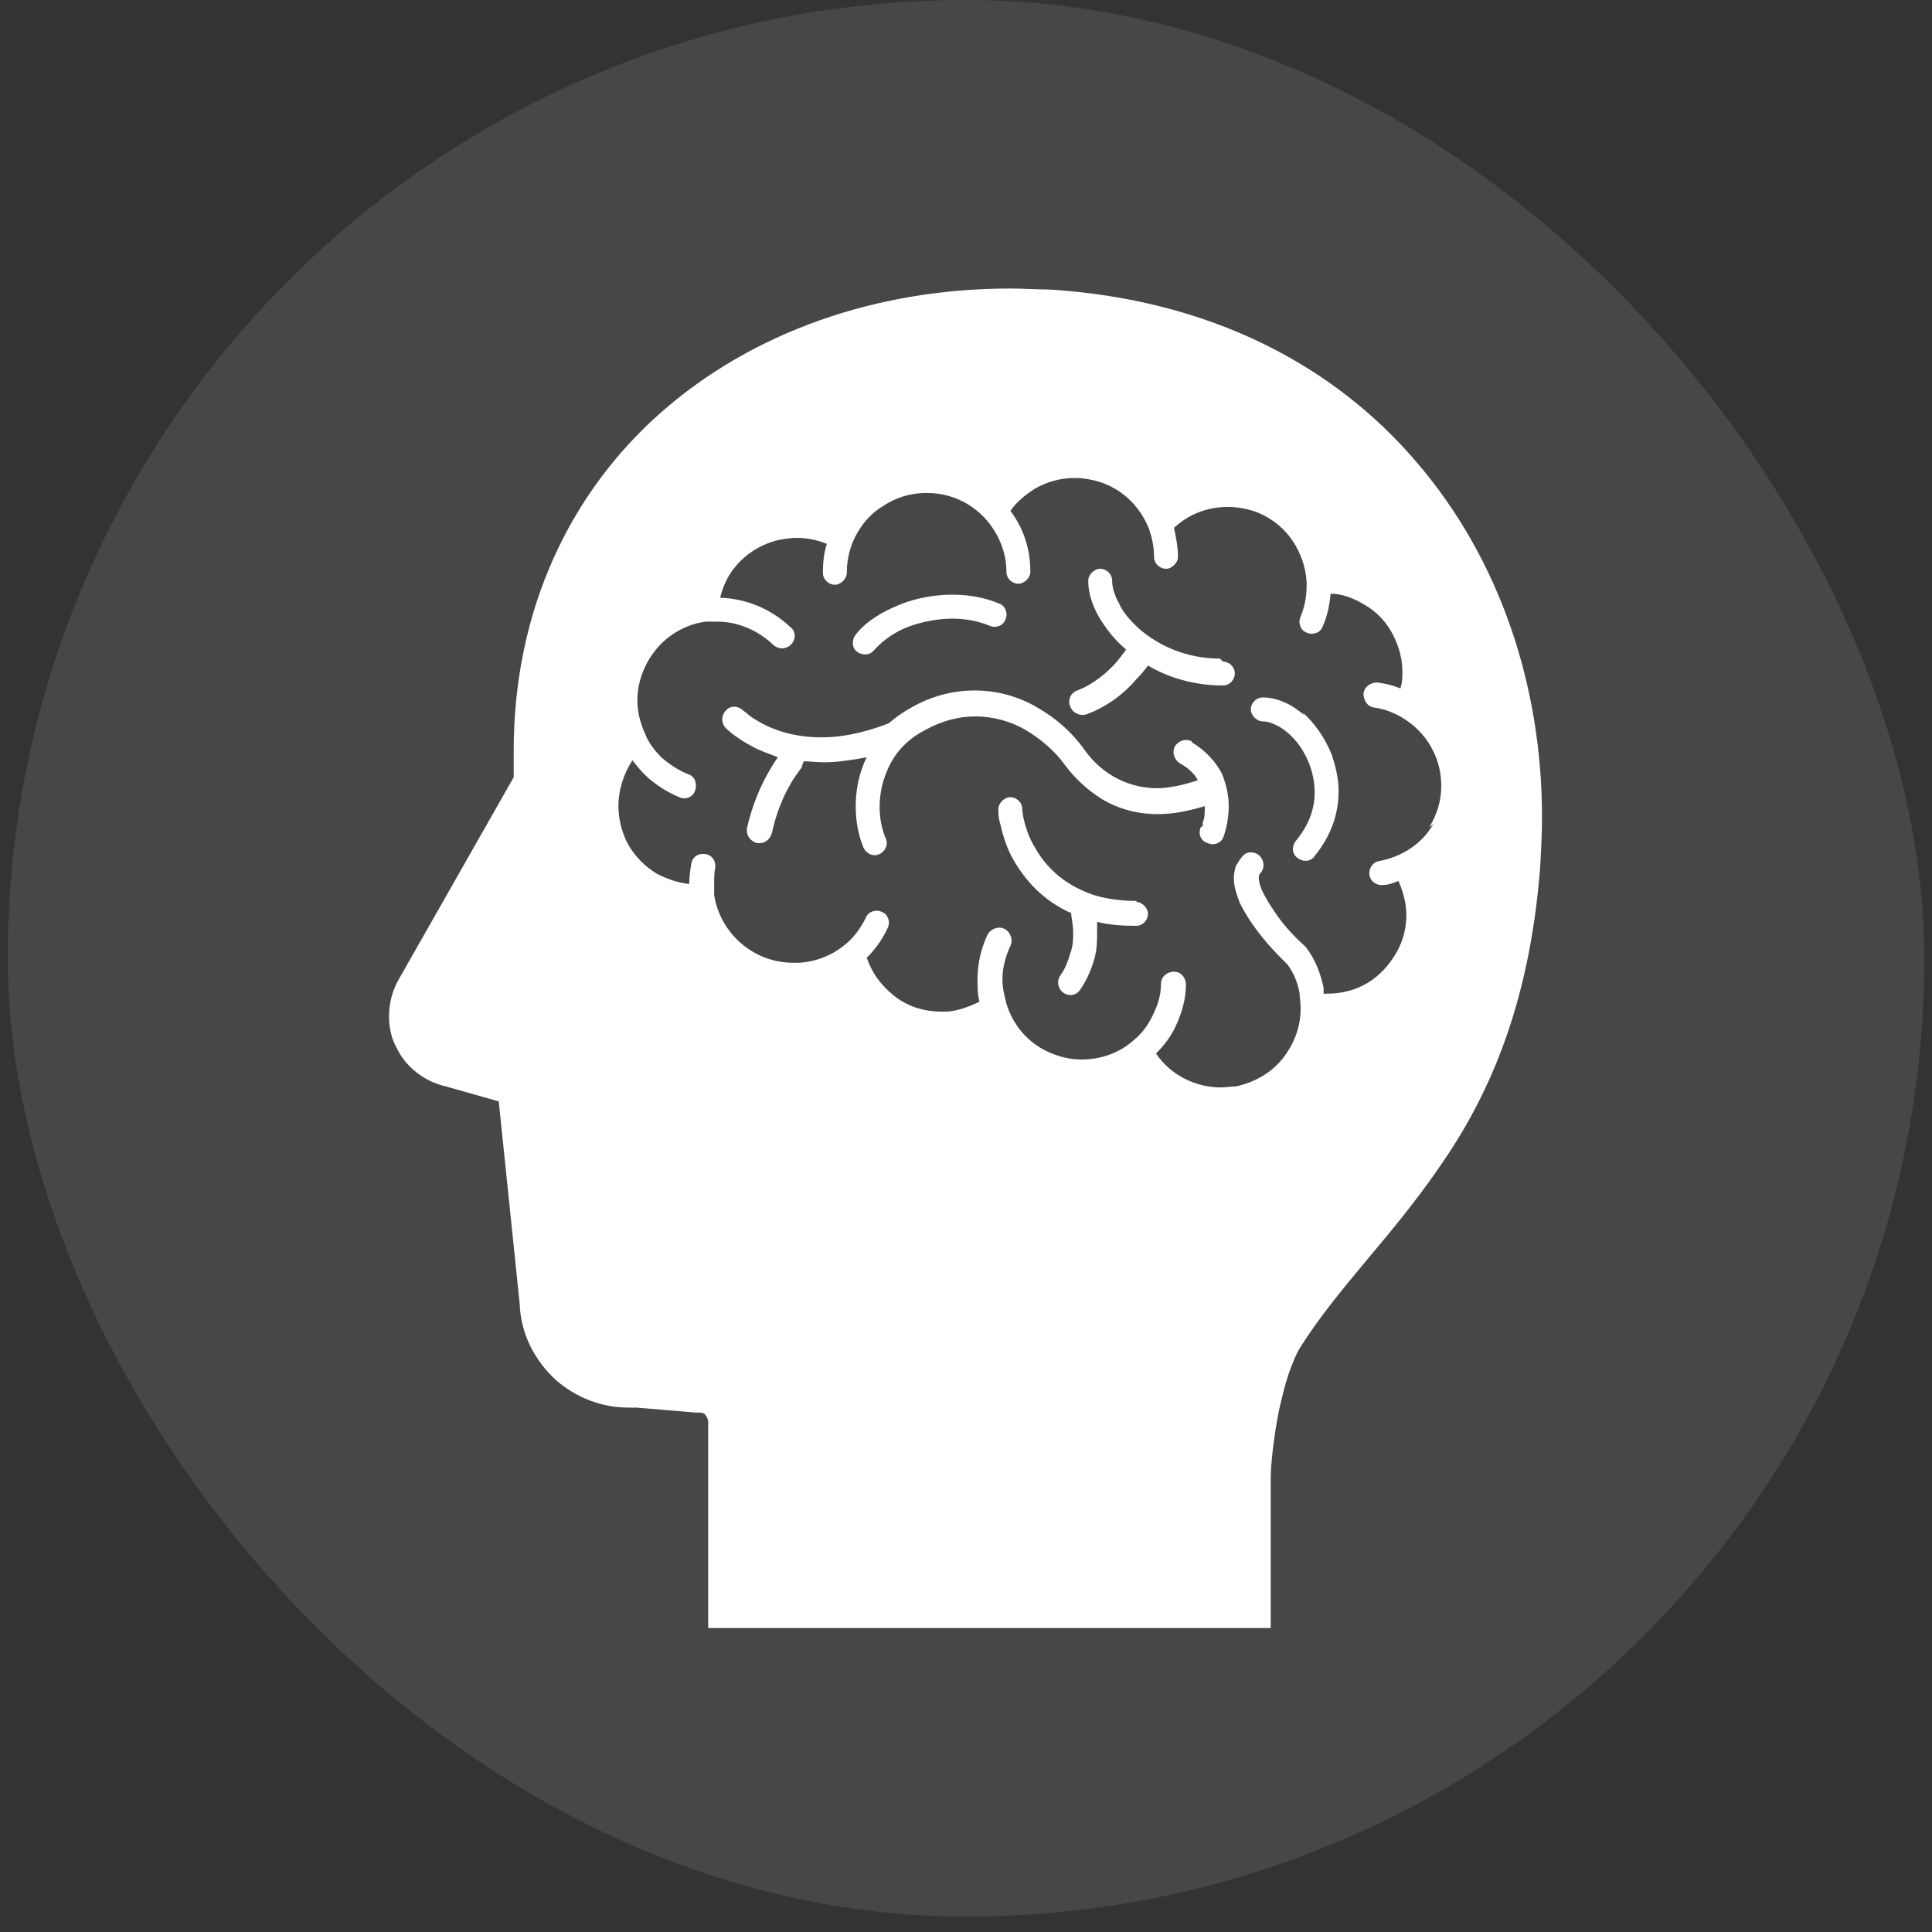
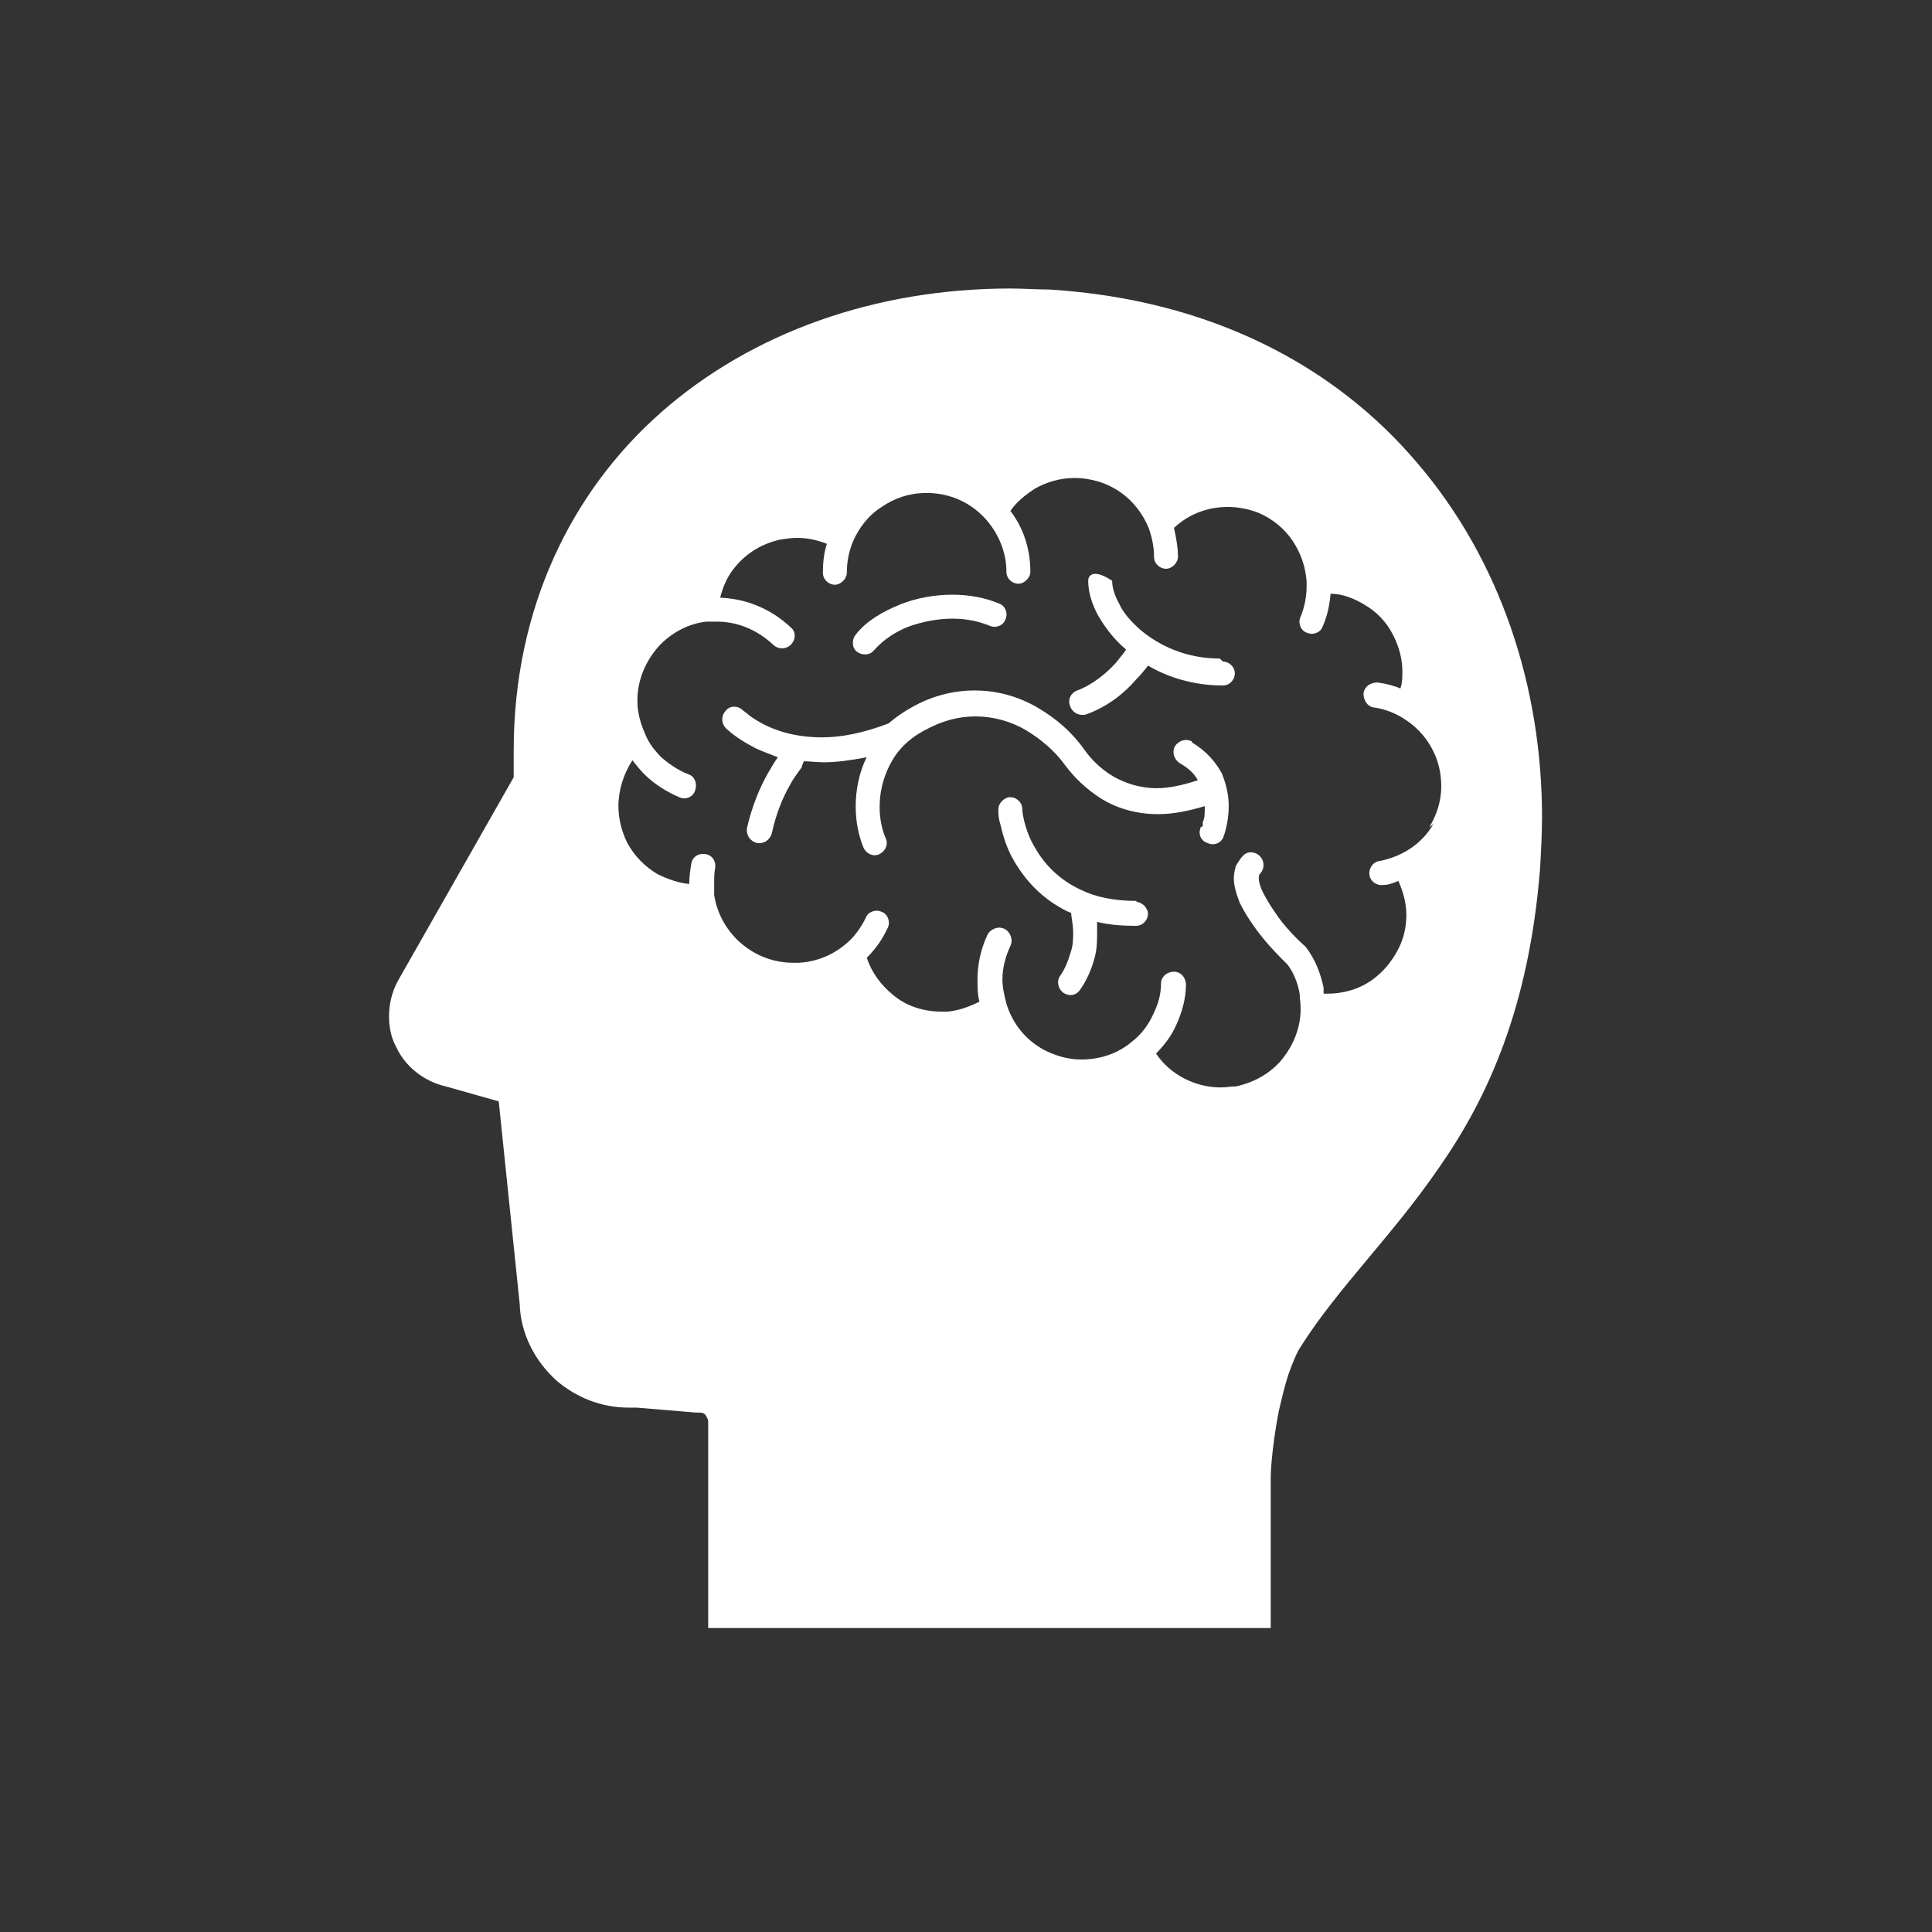
<svg xmlns="http://www.w3.org/2000/svg" width="75" height="75" viewBox="0 0 75 75" fill="none">
  <rect x="0" y="0" width="75" height="75" fill="#333333" stroke="none" />
  <g id="Valeriana_3">
-     <rect x="0.301" y="-0.001" width="74.4" height="74.403" rx="37.2" fill="white" fill-opacity="0.1" />
    <g id="uuid-3f9f5351-f6f5-4eae-8ee3-24b18bcd1e5a" clip-path="url(#clip0_350_905)">
      <g id="SVGRepo iconCarrier">
        <g id="Group">
          <g id="Group_2">
            <path id="Vector" d="M46.266 28.779C46.034 28.662 45.763 28.74 45.608 28.972C45.492 29.204 45.569 29.476 45.801 29.63C46.15 29.824 46.382 30.056 46.498 30.289C45.918 30.482 45.376 30.598 44.911 30.598C44.253 30.598 43.672 30.405 43.207 30.134C42.743 29.863 42.355 29.476 42.084 29.088C41.62 28.43 41 27.888 40.265 27.462C39.529 27.036 38.716 26.804 37.825 26.804C37.051 26.804 36.199 26.997 35.386 27.462C35.038 27.656 34.767 27.849 34.495 28.082C33.489 28.469 32.637 28.624 31.901 28.624C30.856 28.624 30.081 28.353 29.578 28.082C29.307 27.927 29.113 27.811 28.997 27.694L28.843 27.578C28.649 27.385 28.339 27.385 28.184 27.578C27.991 27.772 27.991 28.082 28.184 28.275C28.184 28.275 28.533 28.624 29.191 28.972C29.462 29.127 29.811 29.243 30.198 29.398C30.081 29.553 29.965 29.747 29.811 30.017C29.501 30.56 29.191 31.295 28.997 32.147C28.959 32.418 29.113 32.65 29.385 32.728C29.656 32.767 29.888 32.612 29.965 32.341C30.12 31.605 30.391 30.947 30.662 30.482C30.779 30.25 30.933 30.056 31.011 29.94L31.127 29.785V29.747L31.204 29.553C31.437 29.553 31.708 29.592 31.979 29.592C32.482 29.592 33.024 29.514 33.644 29.398C33.334 30.017 33.218 30.715 33.218 31.295C33.218 31.915 33.334 32.457 33.528 32.922C33.644 33.154 33.915 33.27 34.147 33.154C34.379 33.038 34.495 32.767 34.379 32.534C34.263 32.263 34.147 31.837 34.147 31.334C34.147 30.792 34.263 30.25 34.534 29.708C34.805 29.166 35.231 28.701 35.889 28.353C36.586 27.965 37.245 27.811 37.864 27.811C38.561 27.811 39.258 28.004 39.839 28.353C40.42 28.701 40.962 29.166 41.349 29.708C41.697 30.172 42.162 30.637 42.781 31.024C43.362 31.373 44.098 31.605 44.95 31.605C45.531 31.605 46.111 31.489 46.77 31.295C46.77 31.566 46.77 31.76 46.692 31.915V32.07L46.615 32.108C46.498 32.379 46.615 32.65 46.886 32.728C47.118 32.844 47.428 32.728 47.505 32.457C47.505 32.457 47.699 31.953 47.699 31.295C47.699 30.908 47.621 30.482 47.428 30.017C47.195 29.592 46.847 29.166 46.266 28.817V28.779Z" fill="white" />
            <path id="Vector_2" d="M44.138 34.974C43.247 34.974 42.512 34.819 41.97 34.547C41.118 34.16 40.537 33.541 40.188 32.921C39.995 32.612 39.879 32.302 39.801 32.031C39.724 31.76 39.685 31.527 39.685 31.411C39.685 31.14 39.453 30.947 39.221 30.947C38.988 30.947 38.756 31.179 38.756 31.411C38.756 31.566 38.756 31.76 38.833 31.992C38.911 32.34 39.027 32.767 39.259 33.231C39.608 33.889 40.15 34.586 40.924 35.09C41.118 35.206 41.35 35.361 41.582 35.438C41.582 35.593 41.66 35.864 41.66 36.212C41.66 36.445 41.66 36.716 41.544 37.026C41.466 37.297 41.35 37.606 41.157 37.877C41.002 38.11 41.079 38.381 41.273 38.536C41.505 38.691 41.776 38.652 41.931 38.419C42.202 38.032 42.357 37.645 42.473 37.258C42.589 36.871 42.589 36.522 42.589 36.212C42.589 36.058 42.589 35.903 42.589 35.787C43.054 35.903 43.557 35.941 44.099 35.941C44.37 35.941 44.564 35.709 44.564 35.477C44.564 35.245 44.331 35.012 44.099 35.012L44.138 34.974Z" fill="white" />
            <path id="Vector_3" d="M33.955 25.216C34.303 24.829 34.768 24.519 35.271 24.325C35.813 24.132 36.394 24.016 36.975 24.016C37.556 24.016 38.02 24.132 38.407 24.287C38.64 24.403 38.95 24.287 39.027 24.054C39.143 23.822 39.027 23.512 38.795 23.435C38.253 23.203 37.633 23.086 36.975 23.086C36.317 23.086 35.581 23.203 34.923 23.474C34.265 23.745 33.645 24.093 33.219 24.635C33.064 24.829 33.064 25.139 33.258 25.293C33.452 25.448 33.761 25.448 33.916 25.255L33.955 25.216Z" fill="white" />
            <path id="Vector_4" d="M55.021 17.976C51.807 14.181 46.968 11.626 40.734 11.239C40.23 11.239 39.727 11.2 39.224 11.2C33.997 11.2 29.195 12.903 25.672 16.001C22.148 19.099 19.942 23.667 19.942 29.127C19.942 29.243 19.942 29.359 19.942 29.514V30.172L15.45 38.071C15.218 38.497 15.102 38.962 15.102 39.465C15.102 39.852 15.179 40.278 15.373 40.627C15.721 41.401 16.457 41.982 17.309 42.175L19.361 42.756L20.174 50.616C20.212 51.778 20.755 52.823 21.606 53.597C22.381 54.256 23.349 54.643 24.394 54.643C24.51 54.643 24.588 54.643 24.704 54.643L27.027 54.837H27.143C27.221 54.837 27.298 54.837 27.376 54.914C27.376 54.914 27.492 55.069 27.492 55.185V63.239H49.329V57.392C49.329 56.85 49.446 55.804 49.639 54.798C49.755 54.294 49.871 53.791 50.026 53.326C50.181 52.901 50.336 52.513 50.491 52.281C51.962 49.958 54.014 48.022 55.873 45.312C57.77 42.601 59.358 39.078 59.784 33.734C59.822 33.076 59.861 32.379 59.861 31.721C59.861 26.649 58.235 21.732 55.021 17.976ZM55.641 31.992C55.176 32.805 54.363 33.27 53.55 33.425C53.279 33.463 53.124 33.734 53.163 33.967C53.201 34.238 53.472 34.393 53.705 34.354C53.898 34.354 54.092 34.276 54.285 34.199C54.479 34.625 54.595 35.09 54.595 35.516C54.595 36.019 54.479 36.483 54.247 36.909C54.014 37.335 53.705 37.722 53.279 38.032C52.737 38.419 52.117 38.574 51.536 38.574H51.382V38.342C51.265 37.8 51.072 37.258 50.685 36.755C50.336 36.445 49.833 35.941 49.484 35.399C49.291 35.128 49.136 34.857 49.02 34.625C48.904 34.393 48.865 34.199 48.865 34.083C48.865 34.083 48.865 33.967 48.904 33.928C49.097 33.734 49.097 33.425 48.904 33.231C48.71 33.038 48.4 33.038 48.245 33.231C48.129 33.347 48.052 33.502 47.974 33.618C47.935 33.773 47.897 33.928 47.897 34.083C47.897 34.431 48.013 34.741 48.129 35.051C48.361 35.516 48.671 35.98 49.02 36.406C49.329 36.793 49.678 37.142 49.988 37.452C50.22 37.761 50.375 38.148 50.452 38.574C50.452 38.729 50.491 38.923 50.491 39.155C50.491 39.891 50.22 40.549 49.794 41.091C49.368 41.633 48.71 42.02 47.974 42.175C47.781 42.175 47.587 42.214 47.393 42.214C46.387 42.214 45.419 41.711 44.877 40.898C45.186 40.588 45.458 40.239 45.651 39.813C45.883 39.31 46.038 38.768 46.038 38.226C46.038 37.955 45.845 37.722 45.574 37.722C45.303 37.722 45.07 37.916 45.07 38.187C45.07 38.613 44.954 39 44.761 39.388C44.567 39.813 44.296 40.162 43.947 40.433C43.405 40.898 42.708 41.13 41.973 41.13C41.508 41.13 41.082 41.014 40.656 40.82C39.843 40.433 39.301 39.736 39.069 38.962C38.991 38.652 38.914 38.342 38.914 38.032C38.914 37.568 39.03 37.142 39.224 36.716C39.34 36.483 39.224 36.174 38.991 36.058C38.759 35.941 38.449 36.058 38.333 36.29C38.062 36.871 37.946 37.452 37.946 38.032C37.946 38.303 37.946 38.613 38.023 38.884C37.636 39.078 37.21 39.233 36.784 39.271H36.552C35.816 39.271 35.158 39.039 34.655 38.613C34.19 38.226 33.842 37.761 33.648 37.181C33.997 36.832 34.268 36.445 34.461 36.019C34.577 35.787 34.461 35.477 34.229 35.399C33.997 35.283 33.687 35.399 33.609 35.632C33.416 36.019 33.145 36.406 32.796 36.677C32.332 37.064 31.712 37.335 31.015 37.374H30.783C29.273 37.374 27.956 36.251 27.724 34.741V34.509V34.276C27.724 34.083 27.724 33.889 27.763 33.696C27.802 33.425 27.647 33.192 27.376 33.154C27.105 33.115 26.872 33.27 26.834 33.541C26.795 33.773 26.756 34.044 26.756 34.315C26.33 34.276 25.904 34.122 25.517 33.928C25.052 33.657 24.627 33.231 24.355 32.728C24.123 32.263 24.007 31.76 24.007 31.295C24.007 30.676 24.201 30.056 24.549 29.514C24.704 29.708 24.859 29.901 25.014 30.056C25.401 30.443 25.904 30.753 26.369 30.947C26.601 31.063 26.911 30.947 26.988 30.676C27.066 30.443 26.988 30.134 26.717 30.056C26.33 29.901 25.982 29.669 25.672 29.398C25.401 29.127 25.169 28.817 25.052 28.507C24.859 28.081 24.743 27.655 24.743 27.191C24.743 26.416 25.052 25.642 25.633 25.023C26.137 24.519 26.756 24.209 27.414 24.132C27.569 24.132 27.685 24.132 27.84 24.132C28.615 24.132 29.389 24.442 30.009 25.023C30.202 25.216 30.512 25.216 30.705 25.023C30.899 24.829 30.899 24.519 30.705 24.364C29.931 23.629 28.963 23.241 27.956 23.203C28.073 22.738 28.266 22.312 28.576 21.964C29.002 21.46 29.583 21.112 30.241 20.957C30.473 20.918 30.705 20.88 30.938 20.88C31.325 20.88 31.712 20.957 32.099 21.112C31.983 21.46 31.945 21.848 31.945 22.235C31.945 22.506 32.177 22.7 32.409 22.7C32.641 22.7 32.874 22.467 32.874 22.235C32.874 21.809 32.951 21.422 33.106 21.035C33.338 20.492 33.725 19.989 34.229 19.679C34.732 19.331 35.313 19.137 35.971 19.137C36.901 19.137 37.714 19.524 38.294 20.183C38.759 20.725 39.069 21.422 39.069 22.196C39.069 22.467 39.301 22.661 39.533 22.661C39.766 22.661 39.998 22.428 39.998 22.196C39.998 21.306 39.727 20.492 39.224 19.834C39.456 19.486 39.804 19.215 40.153 18.982C40.618 18.711 41.16 18.556 41.702 18.556C42.36 18.556 42.979 18.75 43.483 19.099C43.986 19.447 44.373 19.95 44.606 20.531C44.722 20.88 44.799 21.228 44.799 21.615C44.799 21.886 45.032 22.08 45.264 22.08C45.496 22.08 45.728 21.848 45.728 21.615C45.728 21.228 45.651 20.841 45.574 20.492C46.154 19.95 46.89 19.679 47.664 19.679C48.052 19.679 48.478 19.757 48.865 19.912C49.407 20.144 49.871 20.531 50.181 20.996C50.491 21.46 50.685 22.003 50.723 22.583V22.738C50.723 23.164 50.646 23.551 50.491 23.939C50.375 24.171 50.491 24.48 50.723 24.558C50.956 24.674 51.265 24.558 51.343 24.326C51.536 23.9 51.614 23.474 51.653 23.048C52.117 23.048 52.582 23.241 52.969 23.474C53.434 23.745 53.821 24.132 54.092 24.674C54.324 25.139 54.44 25.603 54.44 26.068C54.44 26.3 54.44 26.494 54.363 26.726C54.092 26.61 53.782 26.533 53.472 26.494C53.201 26.494 52.969 26.649 52.93 26.92C52.93 27.191 53.085 27.423 53.318 27.462C54.247 27.578 55.176 28.236 55.602 29.088C55.834 29.514 55.95 30.017 55.95 30.521C55.95 31.063 55.795 31.605 55.486 32.108L55.641 31.992Z" fill="white" />
-             <path id="Vector_5" d="M47.355 25.565C46.039 25.565 44.993 25.062 44.258 24.442C43.909 24.132 43.599 23.784 43.445 23.435C43.251 23.087 43.173 22.777 43.173 22.545C43.173 22.274 42.941 22.08 42.709 22.08C42.477 22.08 42.244 22.312 42.244 22.545C42.244 23.009 42.399 23.474 42.632 23.9C42.903 24.365 43.251 24.829 43.716 25.216C43.638 25.333 43.483 25.526 43.328 25.72C42.98 26.107 42.438 26.572 41.818 26.804C41.586 26.881 41.431 27.152 41.547 27.424C41.625 27.656 41.896 27.811 42.167 27.733C43.019 27.424 43.677 26.881 44.103 26.378C44.296 26.184 44.451 25.991 44.567 25.836C45.342 26.301 46.349 26.61 47.471 26.61C47.742 26.61 47.936 26.378 47.936 26.146C47.936 25.875 47.704 25.681 47.471 25.681L47.355 25.565Z" fill="white" />
-             <path id="Vector_6" d="M50.648 27.772C50.415 27.578 50.144 27.384 49.873 27.268C49.602 27.152 49.331 27.075 49.021 27.075C48.75 27.075 48.557 27.307 48.557 27.539C48.557 27.772 48.789 28.004 49.021 28.004C49.215 28.004 49.408 28.081 49.641 28.198C49.989 28.391 50.376 28.778 50.609 29.204C50.88 29.669 51.035 30.211 51.035 30.753C51.035 31.372 50.841 31.992 50.299 32.65C50.144 32.844 50.144 33.154 50.376 33.309C50.57 33.463 50.88 33.463 51.035 33.231C51.693 32.418 51.964 31.566 51.964 30.714C51.964 30.211 51.848 29.746 51.693 29.282C51.422 28.623 51.035 28.081 50.57 27.655L50.648 27.772Z" fill="white" />
+             <path id="Vector_5" d="M47.355 25.565C46.039 25.565 44.993 25.062 44.258 24.442C43.909 24.132 43.599 23.784 43.445 23.435C43.251 23.087 43.173 22.777 43.173 22.545C42.477 22.08 42.244 22.312 42.244 22.545C42.244 23.009 42.399 23.474 42.632 23.9C42.903 24.365 43.251 24.829 43.716 25.216C43.638 25.333 43.483 25.526 43.328 25.72C42.98 26.107 42.438 26.572 41.818 26.804C41.586 26.881 41.431 27.152 41.547 27.424C41.625 27.656 41.896 27.811 42.167 27.733C43.019 27.424 43.677 26.881 44.103 26.378C44.296 26.184 44.451 25.991 44.567 25.836C45.342 26.301 46.349 26.61 47.471 26.61C47.742 26.61 47.936 26.378 47.936 26.146C47.936 25.875 47.704 25.681 47.471 25.681L47.355 25.565Z" fill="white" />
          </g>
        </g>
      </g>
    </g>
  </g>
  <defs>
    <clipPath id="clip0_350_905">
      <rect width="44.798" height="52" fill="white" transform="translate(15.102 11.2)" />
    </clipPath>
  </defs>
</svg>